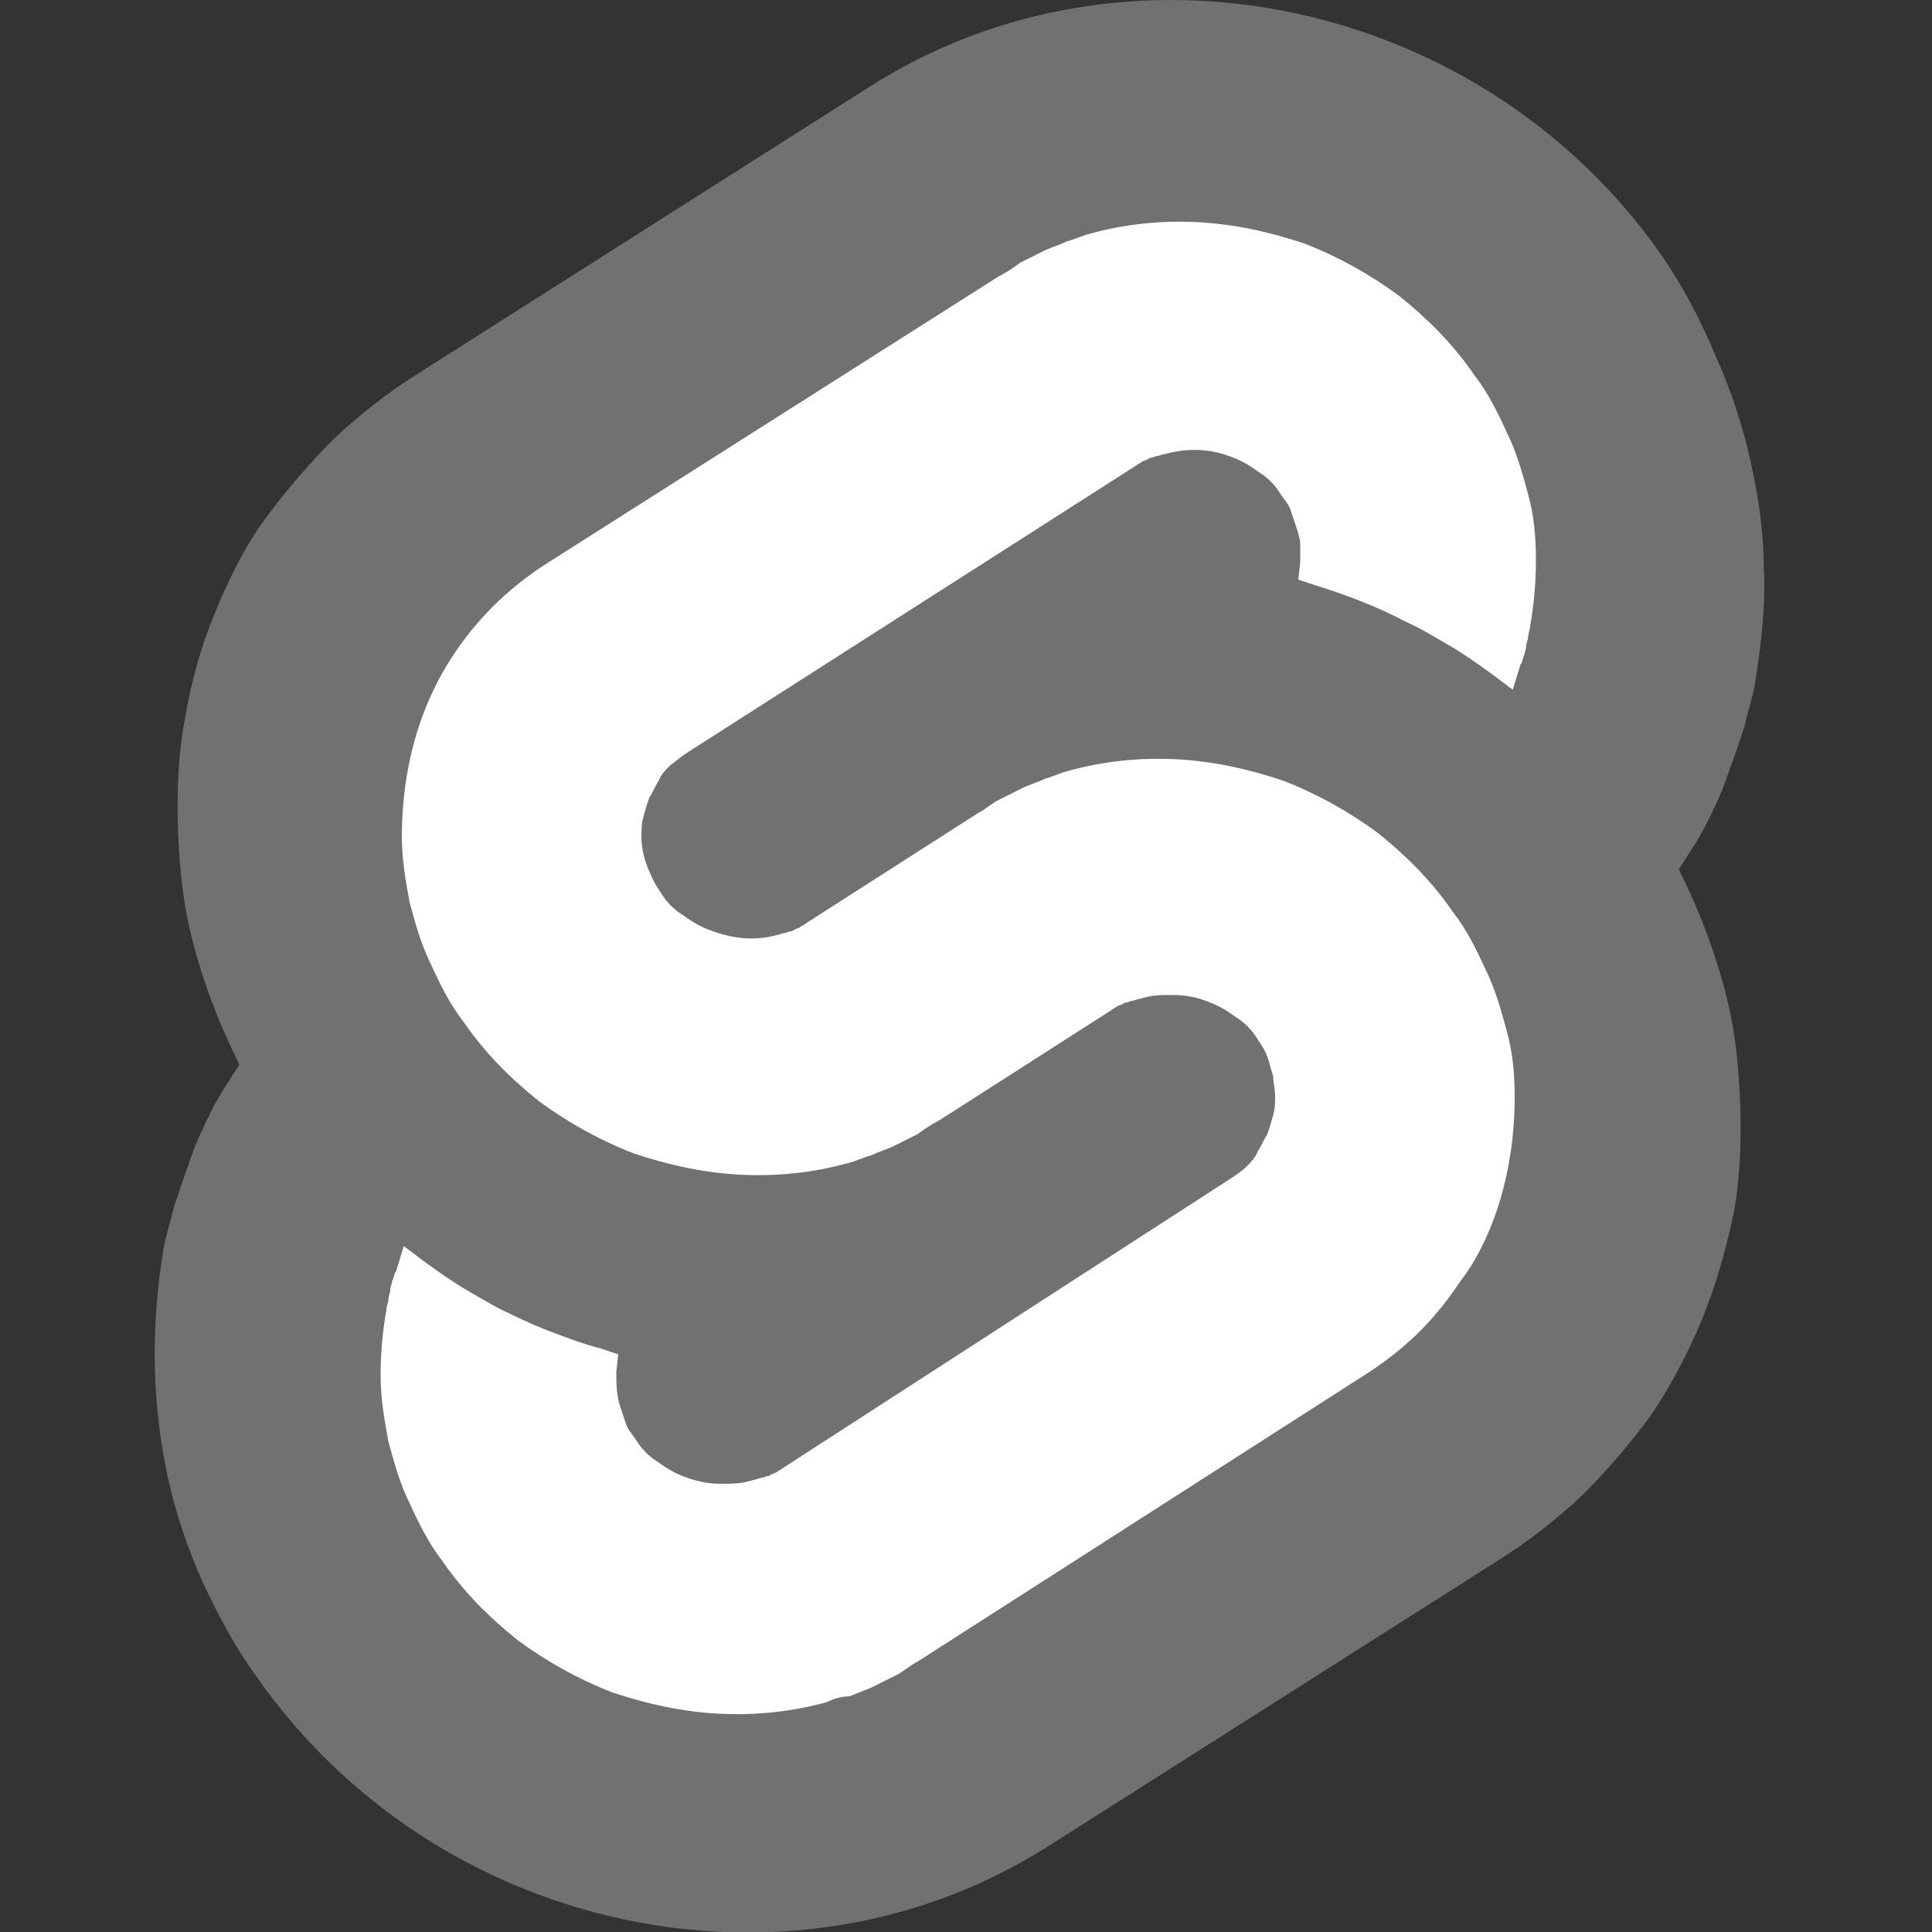
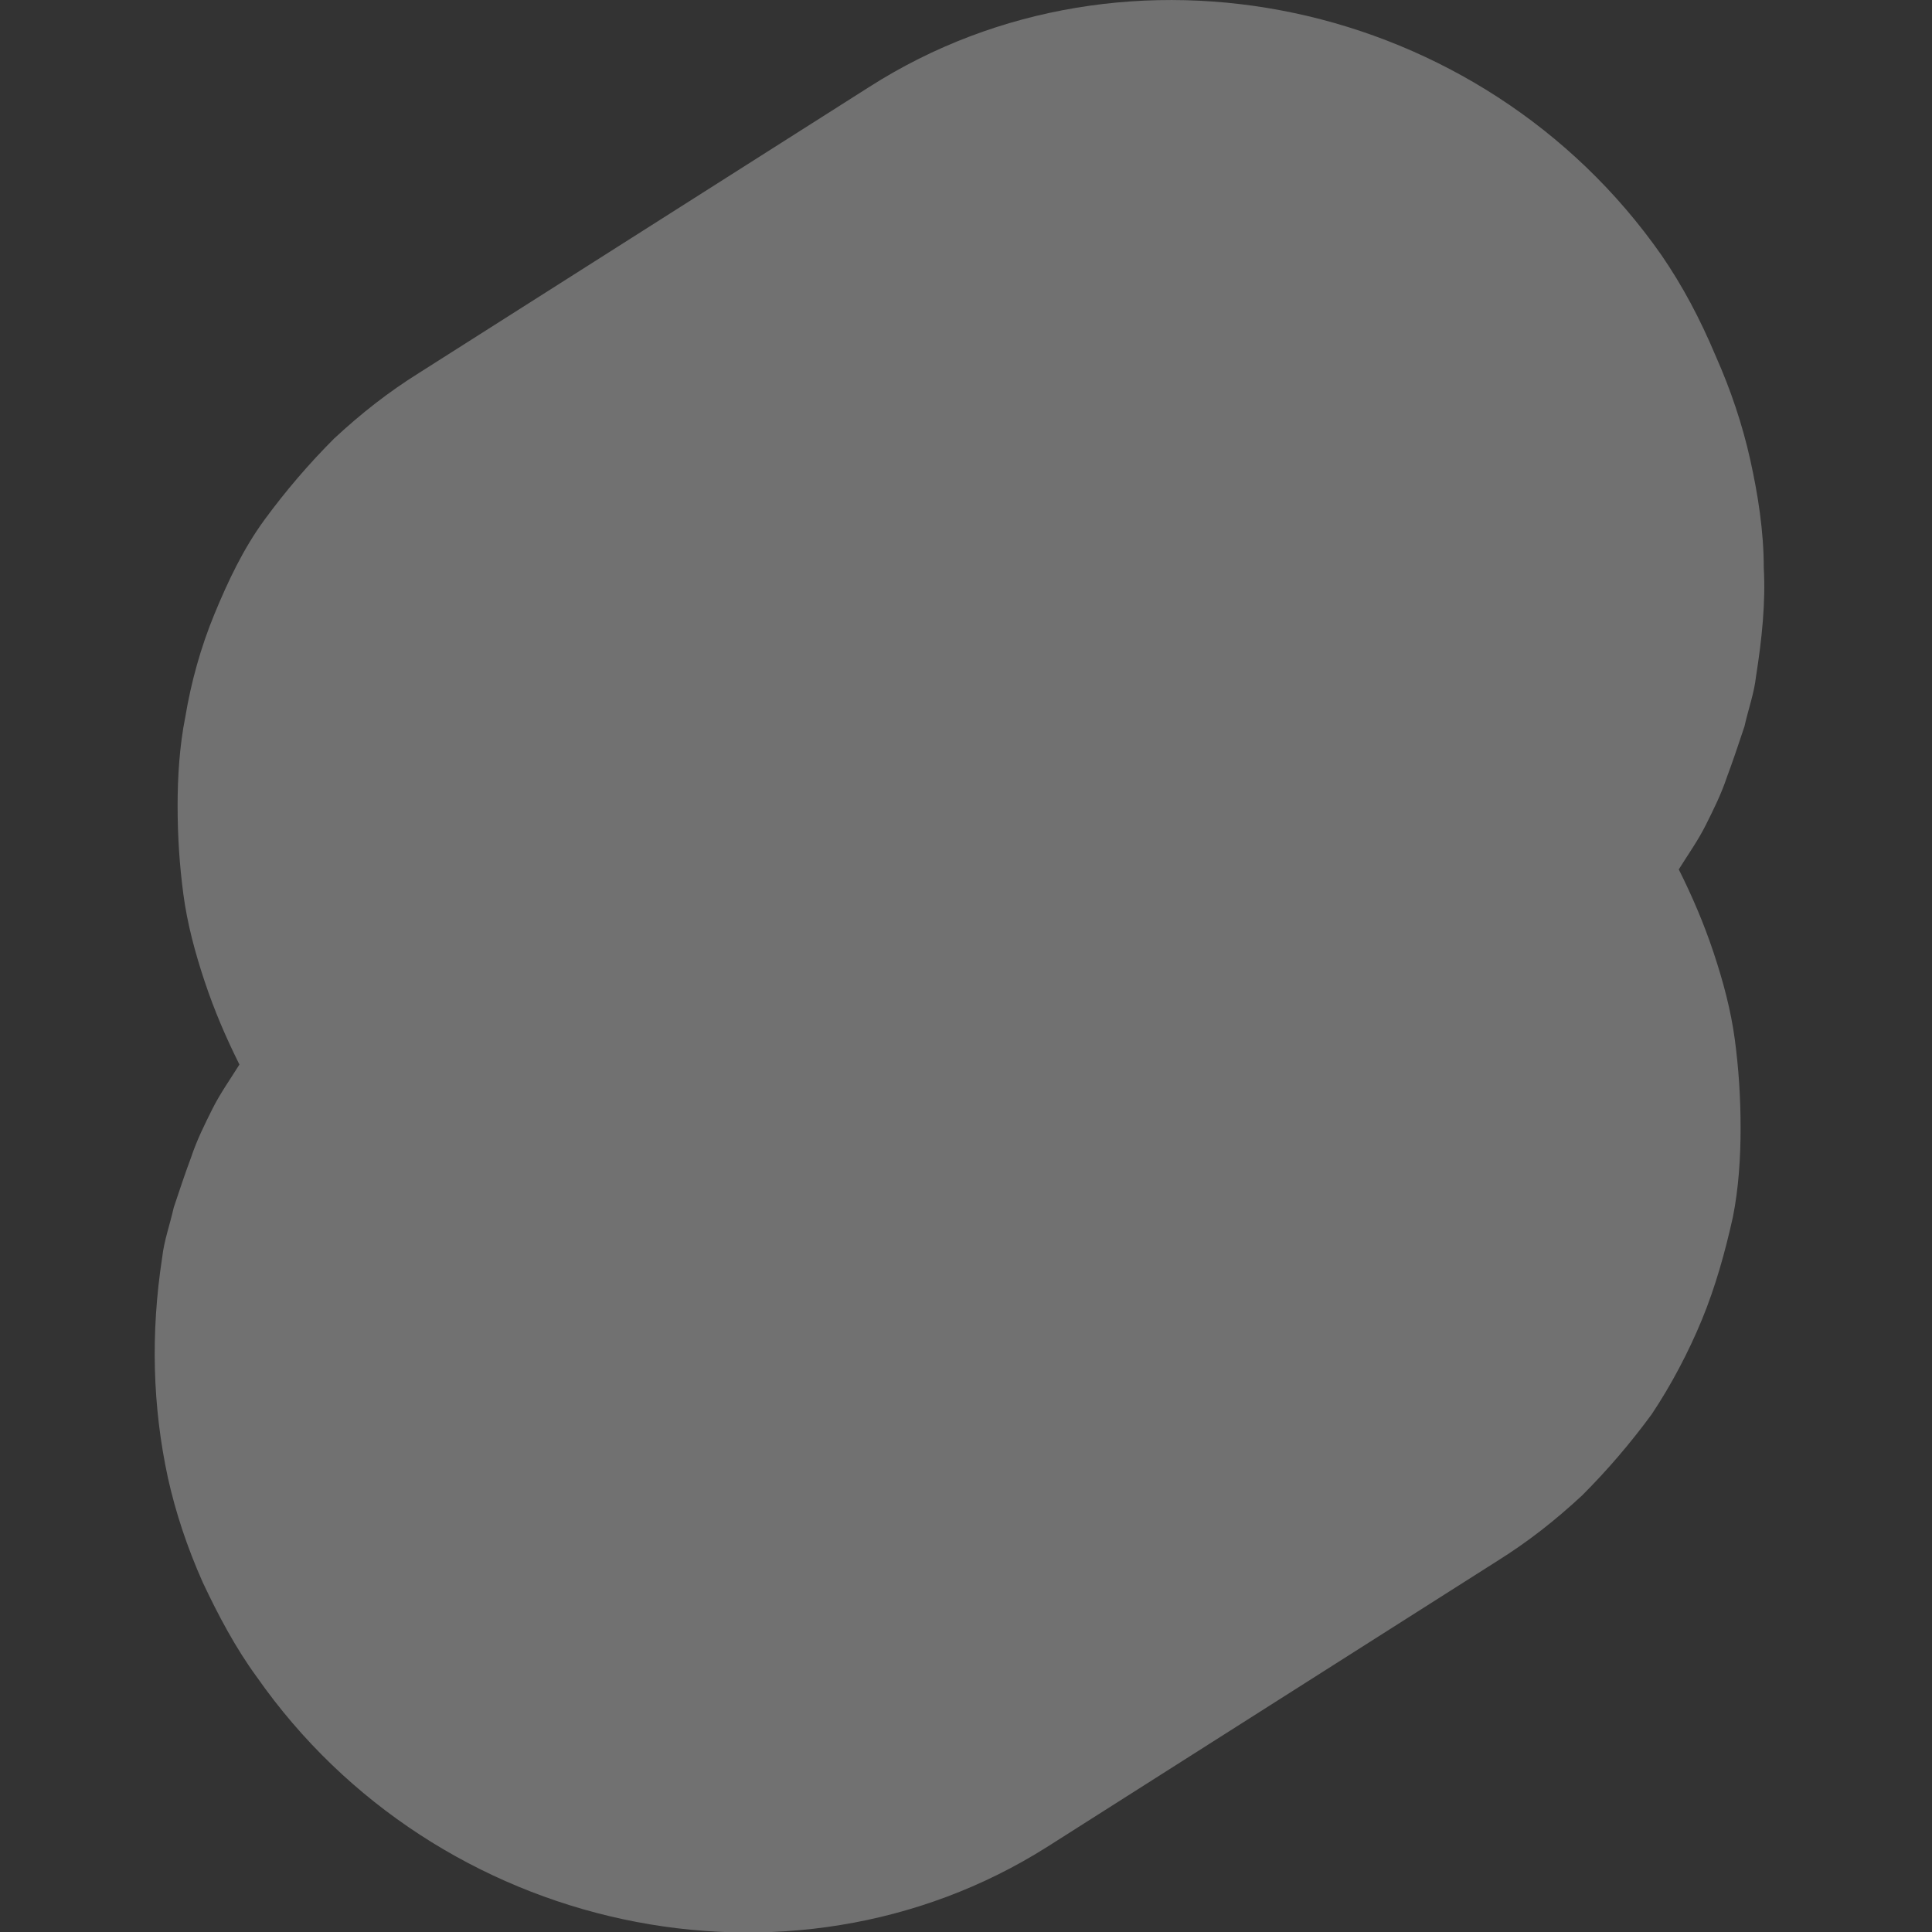
<svg xmlns="http://www.w3.org/2000/svg" width="14" height="14" viewBox="0 0 14 14" fill="none">
  <rect x="0" y="0" width="14" height="14" fill="#333333" stroke="none" />
  <g clip-path="url(#clip0_1106_4817)">
    <path d="M12.039 1.848C10.737 -0.014 8.161 -0.56 6.299 0.63L3.037 2.702C2.813 2.842 2.617 2.996 2.421 3.178C2.239 3.36 2.071 3.556 1.917 3.766C1.763 3.976 1.651 4.214 1.553 4.452C1.455 4.69 1.385 4.942 1.343 5.194C1.301 5.404 1.287 5.628 1.287 5.838C1.287 6.062 1.301 6.272 1.329 6.482C1.357 6.692 1.413 6.902 1.483 7.112C1.553 7.322 1.637 7.518 1.735 7.714C1.665 7.826 1.595 7.924 1.539 8.036C1.483 8.148 1.427 8.26 1.385 8.386C1.343 8.498 1.301 8.624 1.259 8.75C1.231 8.876 1.189 8.988 1.175 9.114C1.091 9.66 1.105 10.192 1.217 10.71C1.273 10.962 1.357 11.214 1.469 11.466C1.581 11.704 1.707 11.942 1.861 12.152C3.163 14.014 5.725 14.56 7.587 13.384L10.849 11.312C11.073 11.172 11.269 11.018 11.465 10.836C11.647 10.654 11.815 10.458 11.969 10.248C12.109 10.038 12.235 9.8 12.333 9.562C12.431 9.324 12.501 9.072 12.557 8.82C12.599 8.61 12.613 8.386 12.613 8.176C12.613 7.952 12.599 7.742 12.571 7.532C12.543 7.322 12.487 7.112 12.417 6.902C12.347 6.692 12.263 6.496 12.165 6.3C12.235 6.188 12.305 6.09 12.361 5.978C12.417 5.866 12.473 5.754 12.515 5.628C12.557 5.516 12.599 5.39 12.641 5.264C12.669 5.138 12.711 5.026 12.725 4.9C12.767 4.634 12.795 4.368 12.781 4.116C12.781 3.85 12.739 3.584 12.683 3.332C12.627 3.08 12.543 2.828 12.431 2.576C12.319 2.31 12.193 2.072 12.039 1.848Z" fill="#717171" />
-     <path d="M5.992 12.334C5.74 12.404 5.474 12.432 5.208 12.418C4.942 12.404 4.69 12.348 4.438 12.264C4.186 12.166 3.962 12.04 3.752 11.886C3.542 11.718 3.36 11.536 3.206 11.312C3.108 11.186 3.038 11.046 2.968 10.892C2.898 10.752 2.856 10.598 2.814 10.444C2.786 10.29 2.758 10.136 2.758 9.968C2.758 9.814 2.772 9.646 2.8 9.492C2.8 9.464 2.814 9.436 2.814 9.422C2.814 9.394 2.828 9.366 2.828 9.352C2.828 9.324 2.842 9.296 2.842 9.282C2.856 9.254 2.856 9.226 2.87 9.212L2.926 9.03L3.094 9.156C3.192 9.226 3.29 9.296 3.388 9.352C3.486 9.408 3.598 9.478 3.696 9.52C3.808 9.576 3.906 9.618 4.018 9.66C4.13 9.702 4.242 9.744 4.354 9.772L4.48 9.814L4.466 9.94C4.466 10.024 4.466 10.108 4.494 10.192C4.508 10.234 4.522 10.276 4.536 10.318C4.55 10.36 4.578 10.388 4.606 10.43C4.648 10.5 4.704 10.556 4.774 10.598C4.83 10.64 4.9 10.682 4.984 10.71C5.068 10.738 5.138 10.752 5.222 10.752C5.306 10.752 5.376 10.752 5.46 10.724C5.474 10.724 5.502 10.71 5.516 10.71C5.53 10.71 5.544 10.696 5.572 10.696C5.586 10.682 5.6 10.682 5.628 10.668C5.642 10.654 5.656 10.654 5.67 10.64L8.918 8.54C8.96 8.512 9.002 8.484 9.03 8.456C9.058 8.428 9.1 8.386 9.114 8.344C9.142 8.302 9.156 8.26 9.184 8.218C9.198 8.176 9.212 8.134 9.226 8.078C9.24 8.036 9.24 7.98 9.24 7.938C9.24 7.896 9.226 7.84 9.226 7.798C9.212 7.756 9.198 7.7 9.184 7.658C9.17 7.616 9.142 7.574 9.114 7.532C9.072 7.462 9.016 7.406 8.946 7.364C8.89 7.322 8.82 7.28 8.736 7.252C8.666 7.224 8.582 7.21 8.498 7.21C8.414 7.21 8.344 7.21 8.26 7.238C8.246 7.238 8.218 7.252 8.204 7.252C8.19 7.252 8.176 7.266 8.148 7.266C8.134 7.28 8.12 7.28 8.092 7.294C8.078 7.308 8.064 7.308 8.05 7.322L6.804 8.12C6.748 8.148 6.706 8.176 6.65 8.218C6.594 8.246 6.538 8.274 6.482 8.302C6.426 8.33 6.37 8.344 6.314 8.372C6.258 8.386 6.202 8.414 6.146 8.428C5.894 8.498 5.628 8.526 5.362 8.512C5.096 8.498 4.844 8.442 4.592 8.358C4.34 8.26 4.116 8.134 3.906 7.98C3.696 7.812 3.514 7.63 3.36 7.406C3.262 7.28 3.192 7.14 3.122 6.986C3.052 6.846 3.01 6.692 2.968 6.538C2.94 6.384 2.912 6.23 2.912 6.062C2.912 5.908 2.926 5.74 2.954 5.586C3.01 5.278 3.122 4.984 3.304 4.718C3.486 4.452 3.71 4.242 3.976 4.074L7.238 2.002C7.294 1.974 7.336 1.946 7.392 1.904C7.448 1.876 7.504 1.848 7.56 1.82C7.616 1.792 7.672 1.778 7.728 1.75C7.784 1.736 7.84 1.708 7.896 1.694C8.148 1.624 8.414 1.596 8.68 1.61C8.946 1.624 9.198 1.68 9.45 1.764C9.702 1.862 9.926 1.988 10.136 2.142C10.346 2.31 10.528 2.492 10.682 2.716C10.78 2.842 10.85 2.982 10.92 3.136C10.99 3.276 11.032 3.43 11.074 3.584C11.116 3.738 11.13 3.892 11.13 4.06C11.13 4.214 11.116 4.382 11.088 4.536C11.088 4.564 11.074 4.592 11.074 4.606C11.074 4.634 11.06 4.662 11.06 4.676C11.06 4.704 11.046 4.732 11.046 4.746C11.032 4.774 11.032 4.802 11.018 4.816L10.962 4.998L10.794 4.872C10.696 4.802 10.598 4.732 10.5 4.676C10.402 4.62 10.29 4.55 10.192 4.508C9.982 4.396 9.758 4.312 9.534 4.242L9.408 4.2L9.422 4.074C9.422 4.032 9.422 3.99 9.422 3.948C9.422 3.906 9.408 3.864 9.394 3.822C9.38 3.78 9.366 3.738 9.352 3.696C9.338 3.654 9.31 3.626 9.282 3.584C9.24 3.514 9.184 3.458 9.114 3.416C9.058 3.374 8.988 3.332 8.904 3.304C8.75 3.248 8.596 3.248 8.442 3.29C8.428 3.29 8.4 3.304 8.386 3.304C8.372 3.304 8.358 3.318 8.33 3.318C8.316 3.332 8.302 3.332 8.274 3.346C8.26 3.36 8.246 3.36 8.232 3.374L4.97 5.46C4.928 5.488 4.9 5.516 4.858 5.544C4.83 5.572 4.788 5.614 4.774 5.656C4.746 5.698 4.732 5.74 4.704 5.782C4.69 5.824 4.676 5.866 4.662 5.922C4.648 5.964 4.648 6.02 4.648 6.062C4.648 6.16 4.676 6.258 4.718 6.342C4.732 6.384 4.76 6.426 4.788 6.468C4.83 6.538 4.886 6.594 4.956 6.636C5.012 6.678 5.082 6.72 5.166 6.748C5.32 6.804 5.474 6.818 5.628 6.776C5.642 6.776 5.67 6.762 5.684 6.762C5.698 6.762 5.712 6.748 5.74 6.748C5.754 6.734 5.768 6.734 5.796 6.72C5.81 6.706 5.824 6.706 5.838 6.692L7.084 5.894C7.14 5.866 7.182 5.824 7.238 5.796C7.294 5.768 7.35 5.74 7.406 5.712C7.462 5.684 7.518 5.67 7.574 5.642C7.63 5.628 7.686 5.6 7.742 5.586C7.994 5.516 8.26 5.488 8.526 5.502C8.792 5.516 9.044 5.572 9.296 5.656C9.548 5.754 9.772 5.88 9.982 6.034C10.192 6.202 10.374 6.384 10.528 6.608C10.626 6.734 10.696 6.874 10.766 7.028C10.836 7.168 10.878 7.322 10.92 7.476C10.962 7.63 10.976 7.784 10.976 7.952C10.976 8.106 10.962 8.274 10.934 8.428C10.906 8.582 10.864 8.736 10.808 8.876C10.752 9.016 10.682 9.156 10.584 9.282C10.5 9.408 10.402 9.534 10.29 9.646C10.178 9.758 10.052 9.856 9.926 9.94L6.65 12.04C6.594 12.068 6.552 12.11 6.496 12.138C6.44 12.166 6.384 12.194 6.328 12.222C6.272 12.25 6.216 12.264 6.16 12.292C6.104 12.292 6.048 12.306 5.992 12.334Z" fill="white" />
  </g>
  <defs>
    <clipPath id="clip0_1106_4817">
      <rect width="14" height="14" fill="white" />
    </clipPath>
  </defs>
</svg>